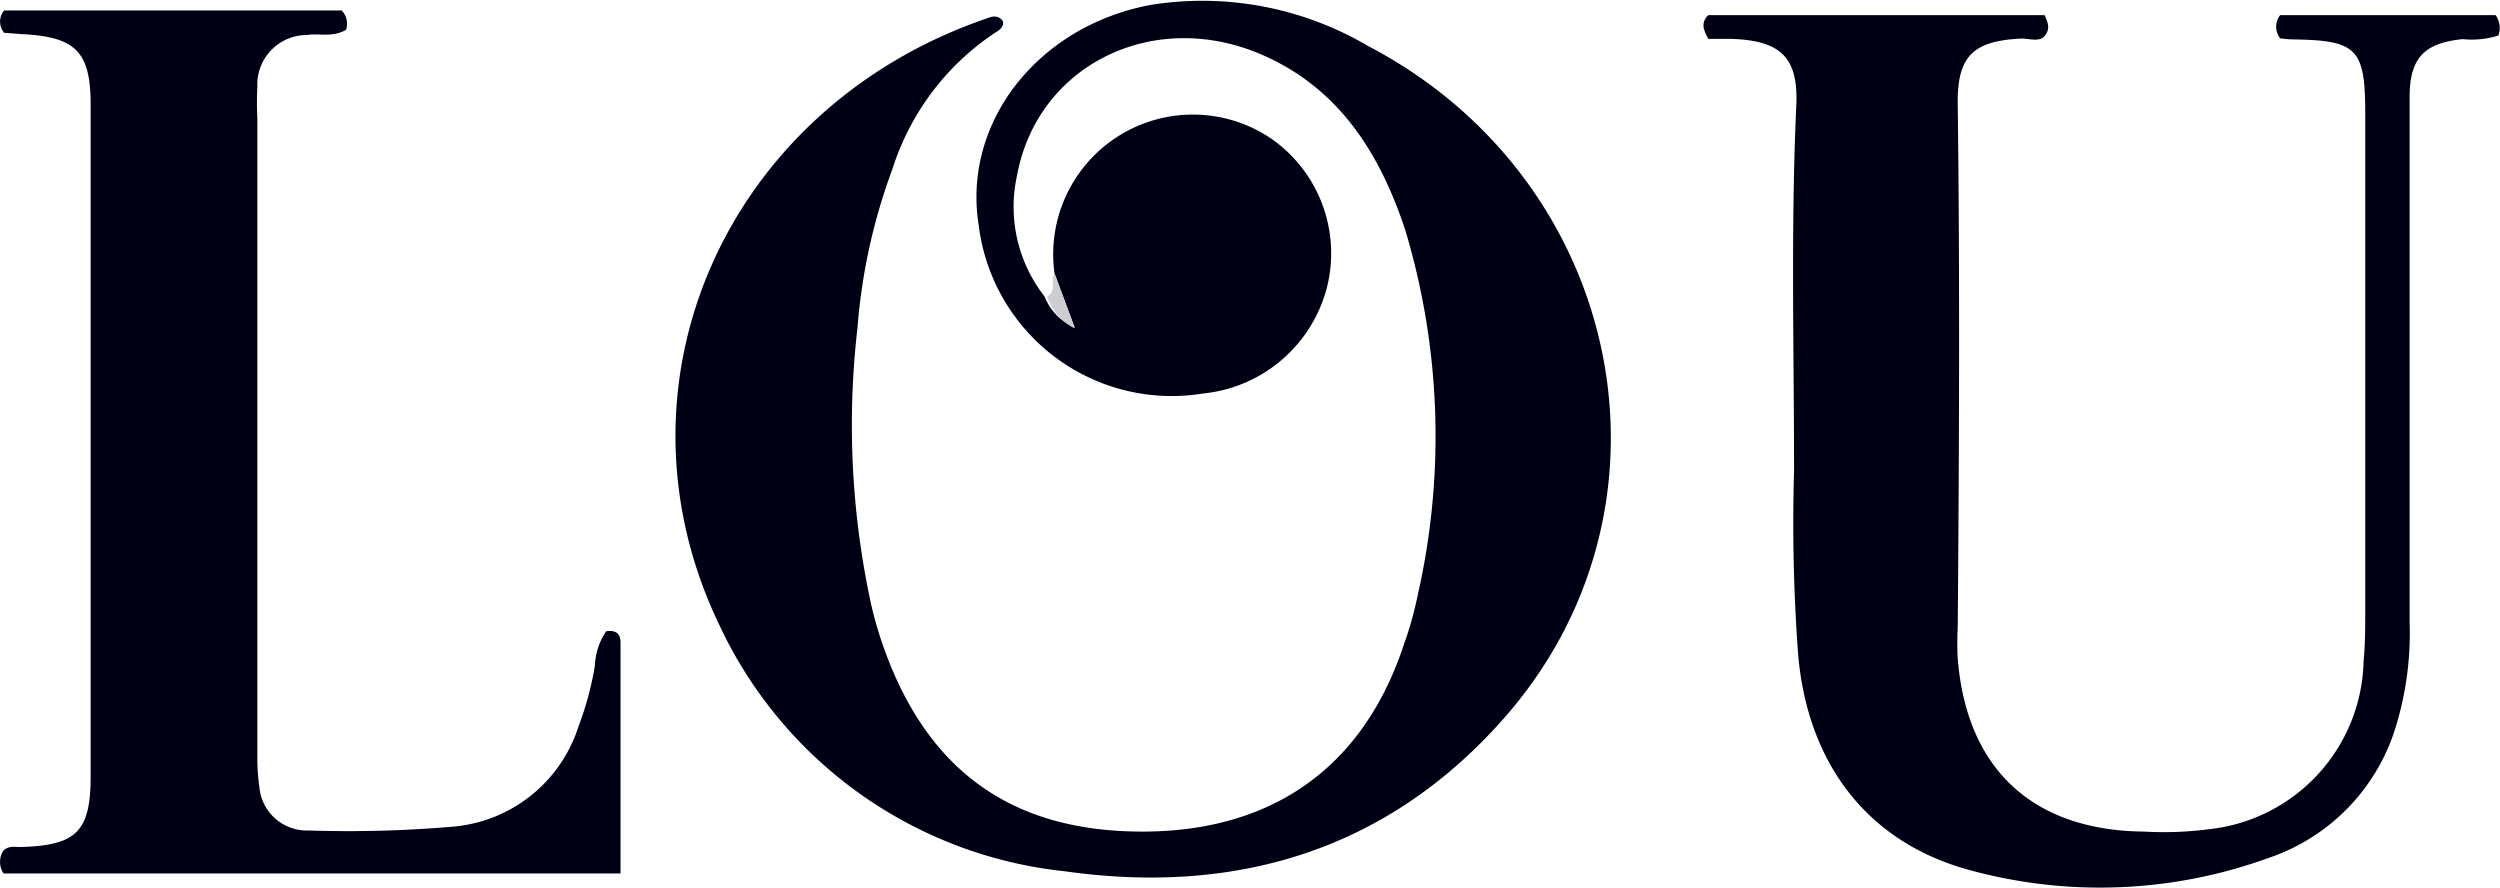
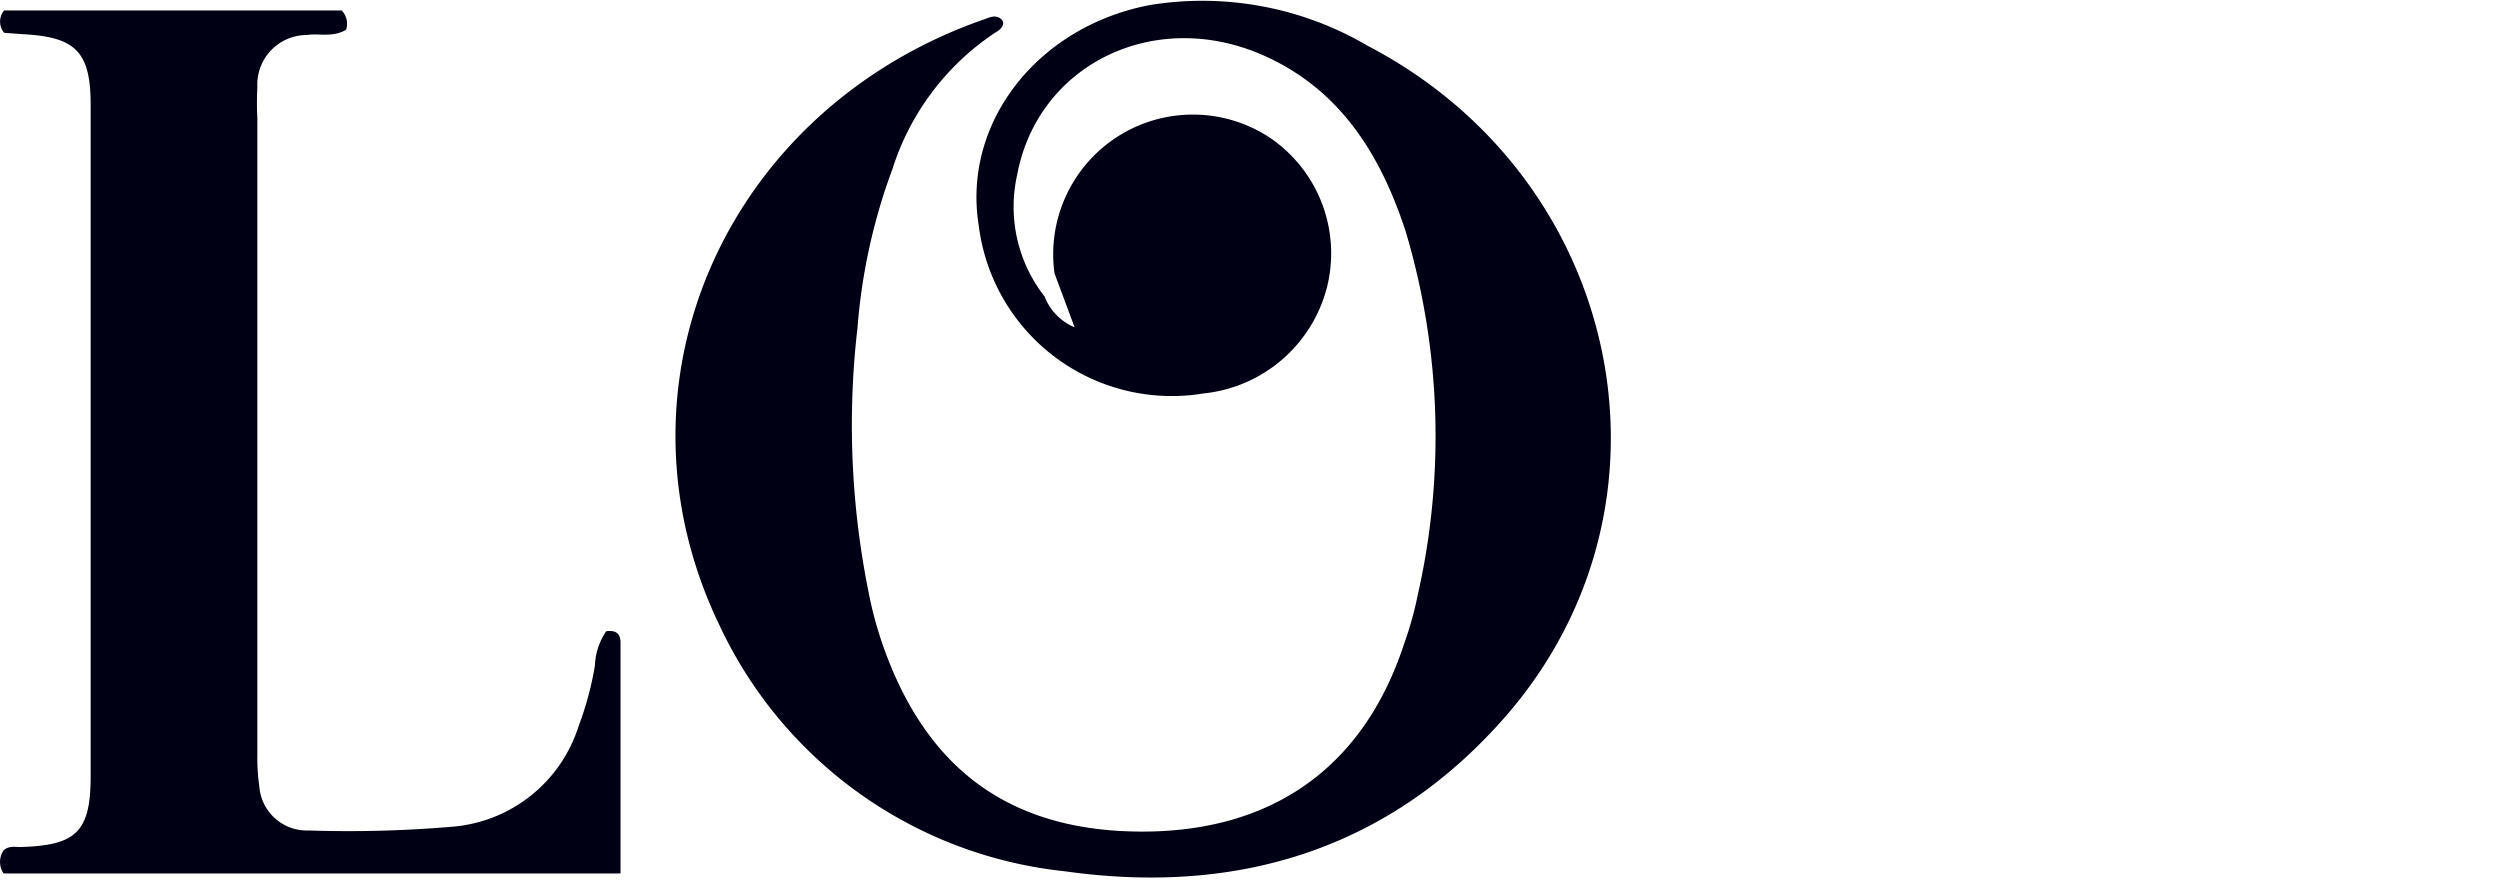
<svg xmlns="http://www.w3.org/2000/svg" viewBox="0 0 90.73 32.21">
  <defs>
    <style>.cls-1{fill:#000014;}.cls-2{fill:#cecdd2;}</style>
  </defs>
  <title>Lou</title>
  <g id="Calque_2" data-name="Calque 2">
    <g id="Lou">
      <path class="cls-1" d="M38.27,9.92A5.07,5.07,0,0,1,46.09,5a5.07,5.07,0,0,1,2.07,5.42,5.17,5.17,0,0,1-4.49,3.86,7.06,7.06,0,0,1-8.15-6.1c-.6-3.73,2.14-7.23,6.23-8a11.85,11.85,0,0,1,7.9,1.49C58.9,6.5,61.37,18.28,54.64,26c-4.21,4.82-9.71,6.51-16,5.62a15.64,15.64,0,0,1-12.53-8.93c-4.22-8.76.25-18.75,9.64-22,.19-.07.39-.16.58,0s0,.39-.22.5a9.32,9.32,0,0,0-3.72,4.94,21.22,21.22,0,0,0-1.27,5.77A30.62,30.62,0,0,0,31.63,22a14.28,14.28,0,0,0,.51,1.69c1.62,4.37,4.67,6.49,9.32,6.49s8-2.27,9.49-6.79a13.08,13.08,0,0,0,.51-1.83A26,26,0,0,0,51,8.35C50.09,5.6,48.63,3.23,45.83,2c-3.94-1.73-8.18.34-8.92,4.37a5.27,5.27,0,0,0,1,4.39A2,2,0,0,0,39,11.88Z" />
-       <path class="cls-1" d="M82.75,1.39a.69.69,0,0,1,0-.84h7.82a.79.79,0,0,1,.1.74,3.21,3.21,0,0,1-1.29.13c-1.4.14-1.93.68-1.93,2.11,0,3.83,0,7.66,0,11.49,0,2.52,0,5.05,0,7.57A11.57,11.57,0,0,1,87,26.2a7.25,7.25,0,0,1-4.68,4.94,17.92,17.92,0,0,1-10.79.45c-3.76-1-5.92-3.88-6.27-7.81a64.76,64.76,0,0,1-.15-6.68c0-4.41-.12-8.83.08-13.24.09-1.79-.57-2.4-2.4-2.45H62a1.61,1.61,0,0,1-.15-.33A.48.48,0,0,1,62,.55h12.2c.15.3.2.53,0,.76s-.57.08-.86.09c-1.77.09-2.32.66-2.29,2.43.08,6.31.05,12.62,0,18.93a10.84,10.84,0,0,0,0,1.14c.32,4,2.71,6.24,6.76,6.28a12.72,12.72,0,0,0,2.39-.09A6.28,6.28,0,0,0,85.78,24c.06-.63.06-1.26.06-1.9V4.15c0-2.4-.29-2.69-2.66-2.72A4,4,0,0,1,82.75,1.39Z" />
      <path class="cls-1" d="M12.4.38a.69.69,0,0,1,.16.7c-.49.29-1,.12-1.41.19A1.8,1.8,0,0,0,9.34,3.16a10.57,10.57,0,0,0,0,1.13v23.1a7.2,7.2,0,0,0,.07,1.14,1.73,1.73,0,0,0,1.79,1.61A44.5,44.5,0,0,0,16.45,30,5.25,5.25,0,0,0,21,26.35a11.6,11.6,0,0,0,.59-2.19A2.37,2.37,0,0,1,22,22.91c.36-.05.52.09.52.41V31.7H.13a.75.75,0,0,1,0-.84c.19-.17.41-.12.62-.12,2-.06,2.54-.53,2.54-2.57q0-12.2,0-24.37c0-1.94-.56-2.46-2.47-2.56L.15,1.19a.63.63,0,0,1,0-.81Z" />
-       <path class="cls-2" d="M38.27,9.92l.74,2A2,2,0,0,1,38,10.76C38.34,10.59,38.12,10.19,38.27,9.92Z" />
    </g>
  </g>
</svg>